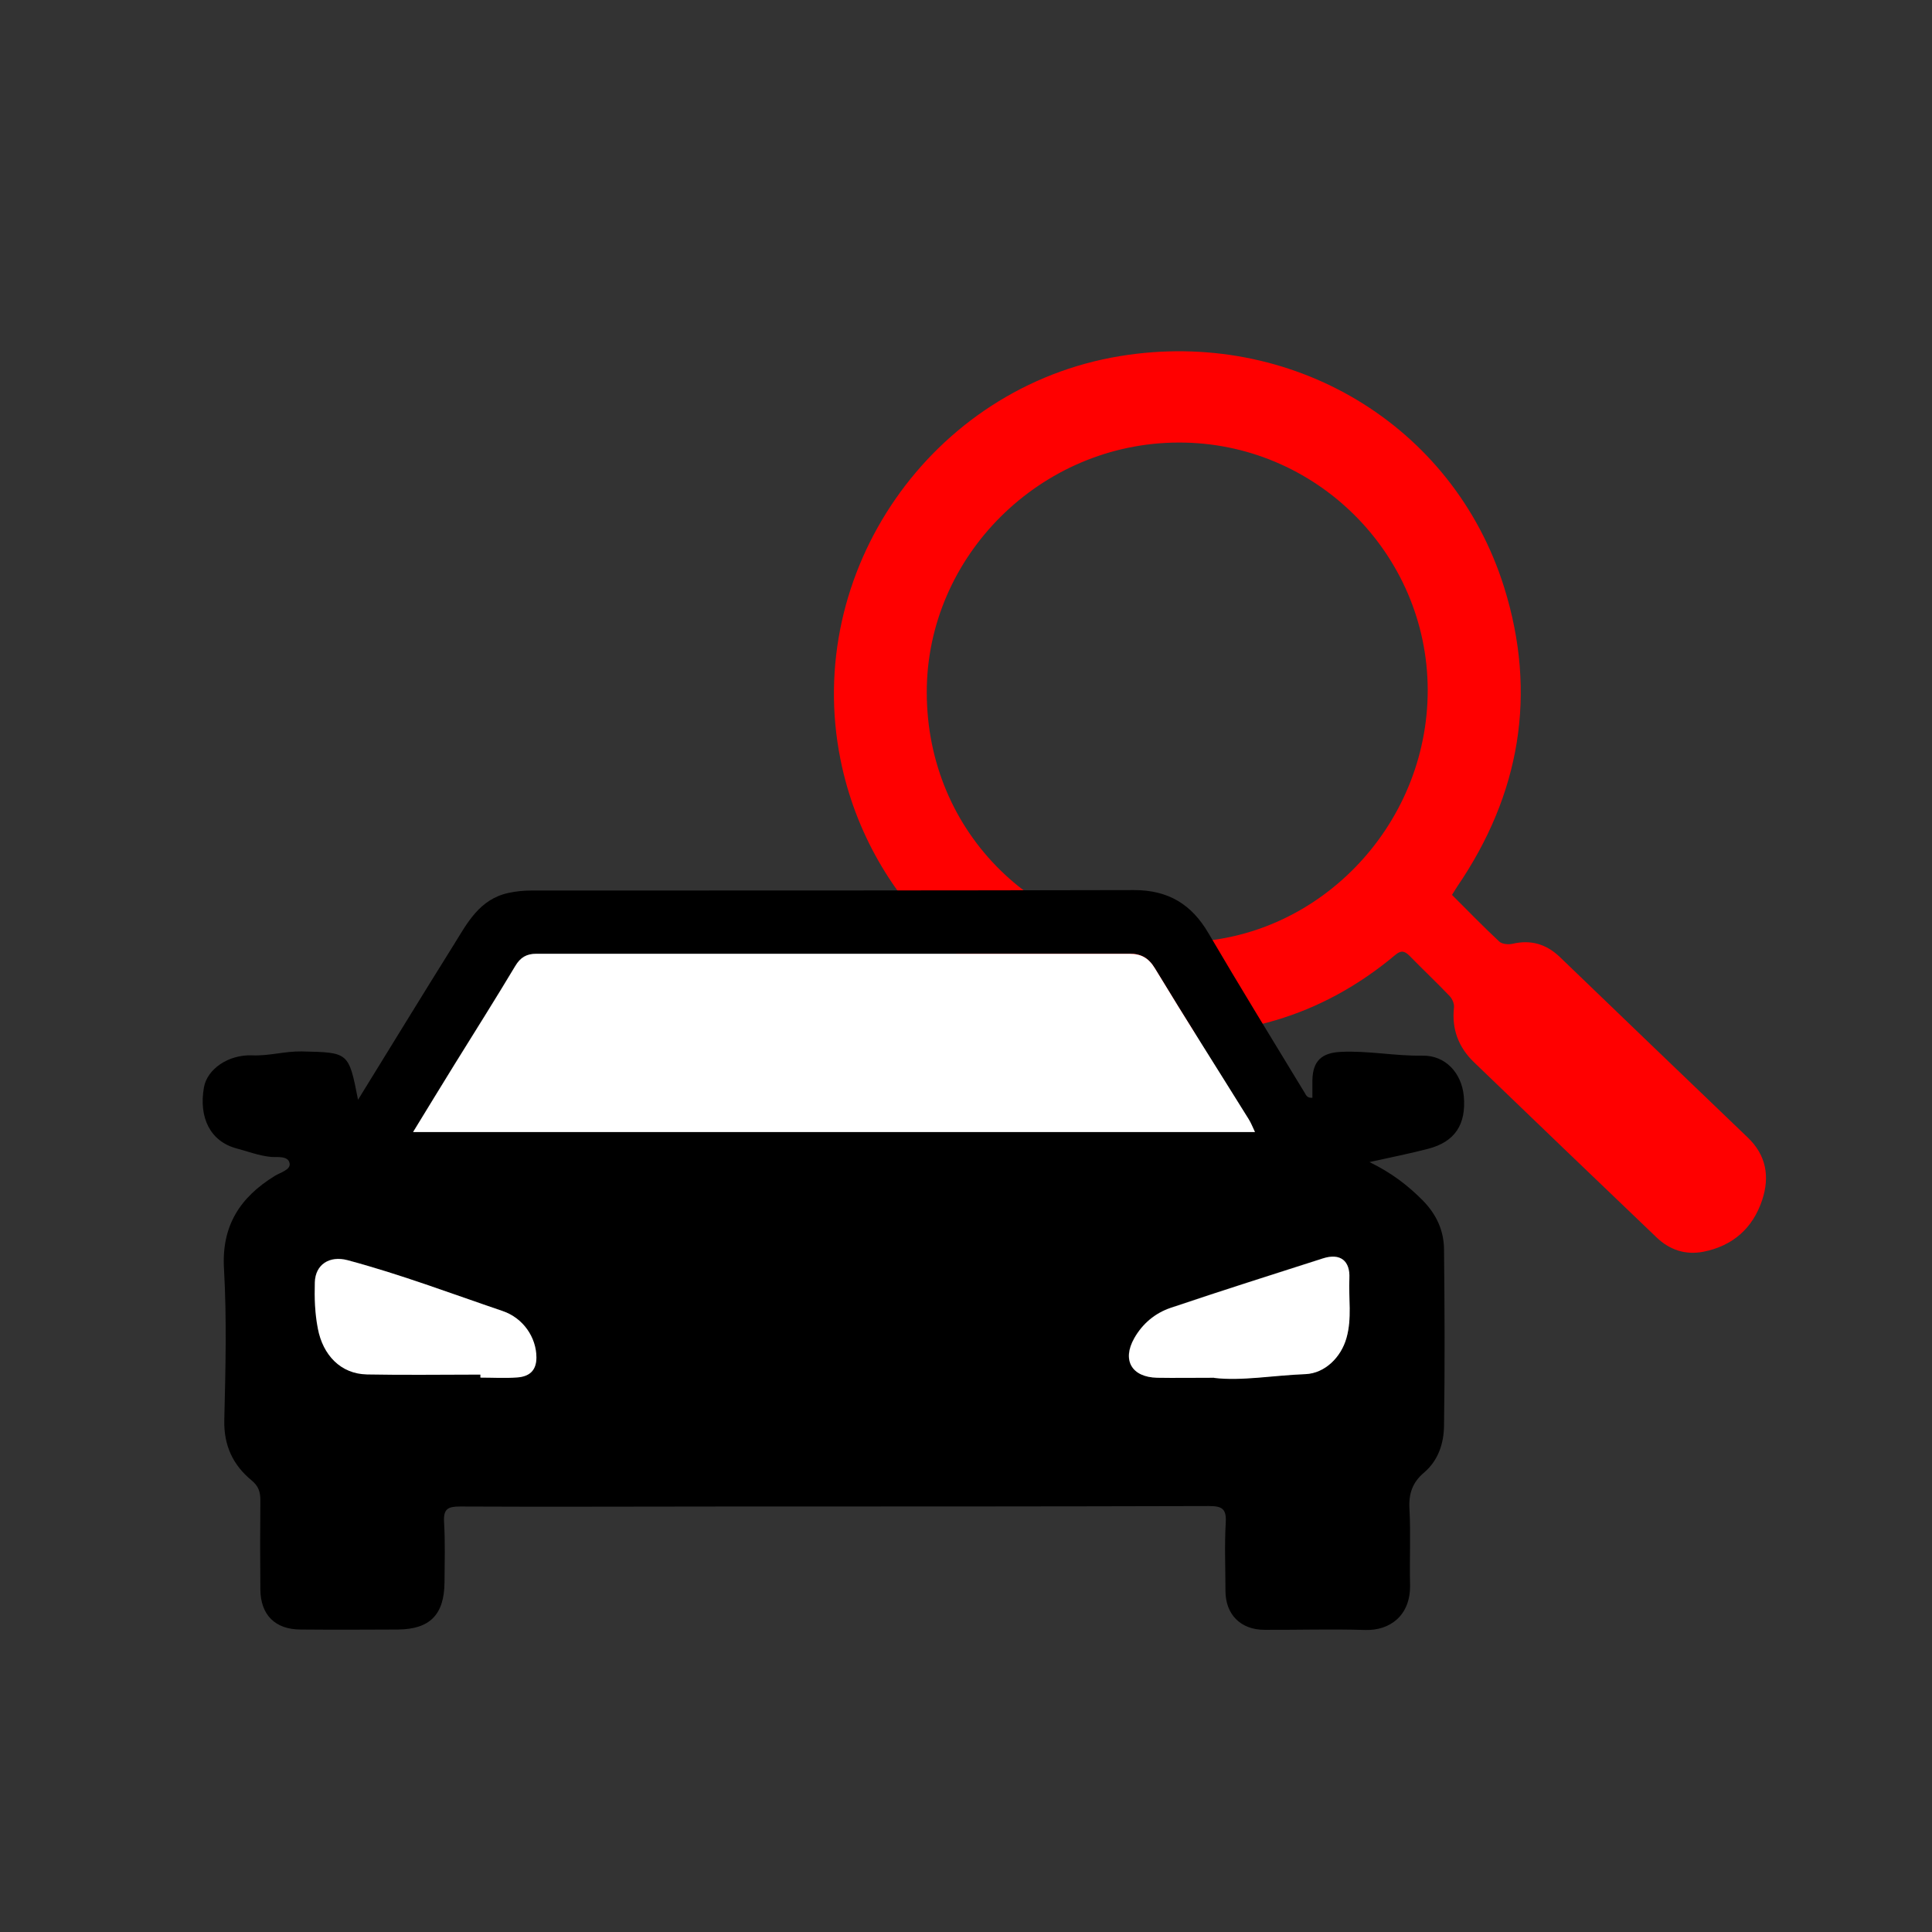
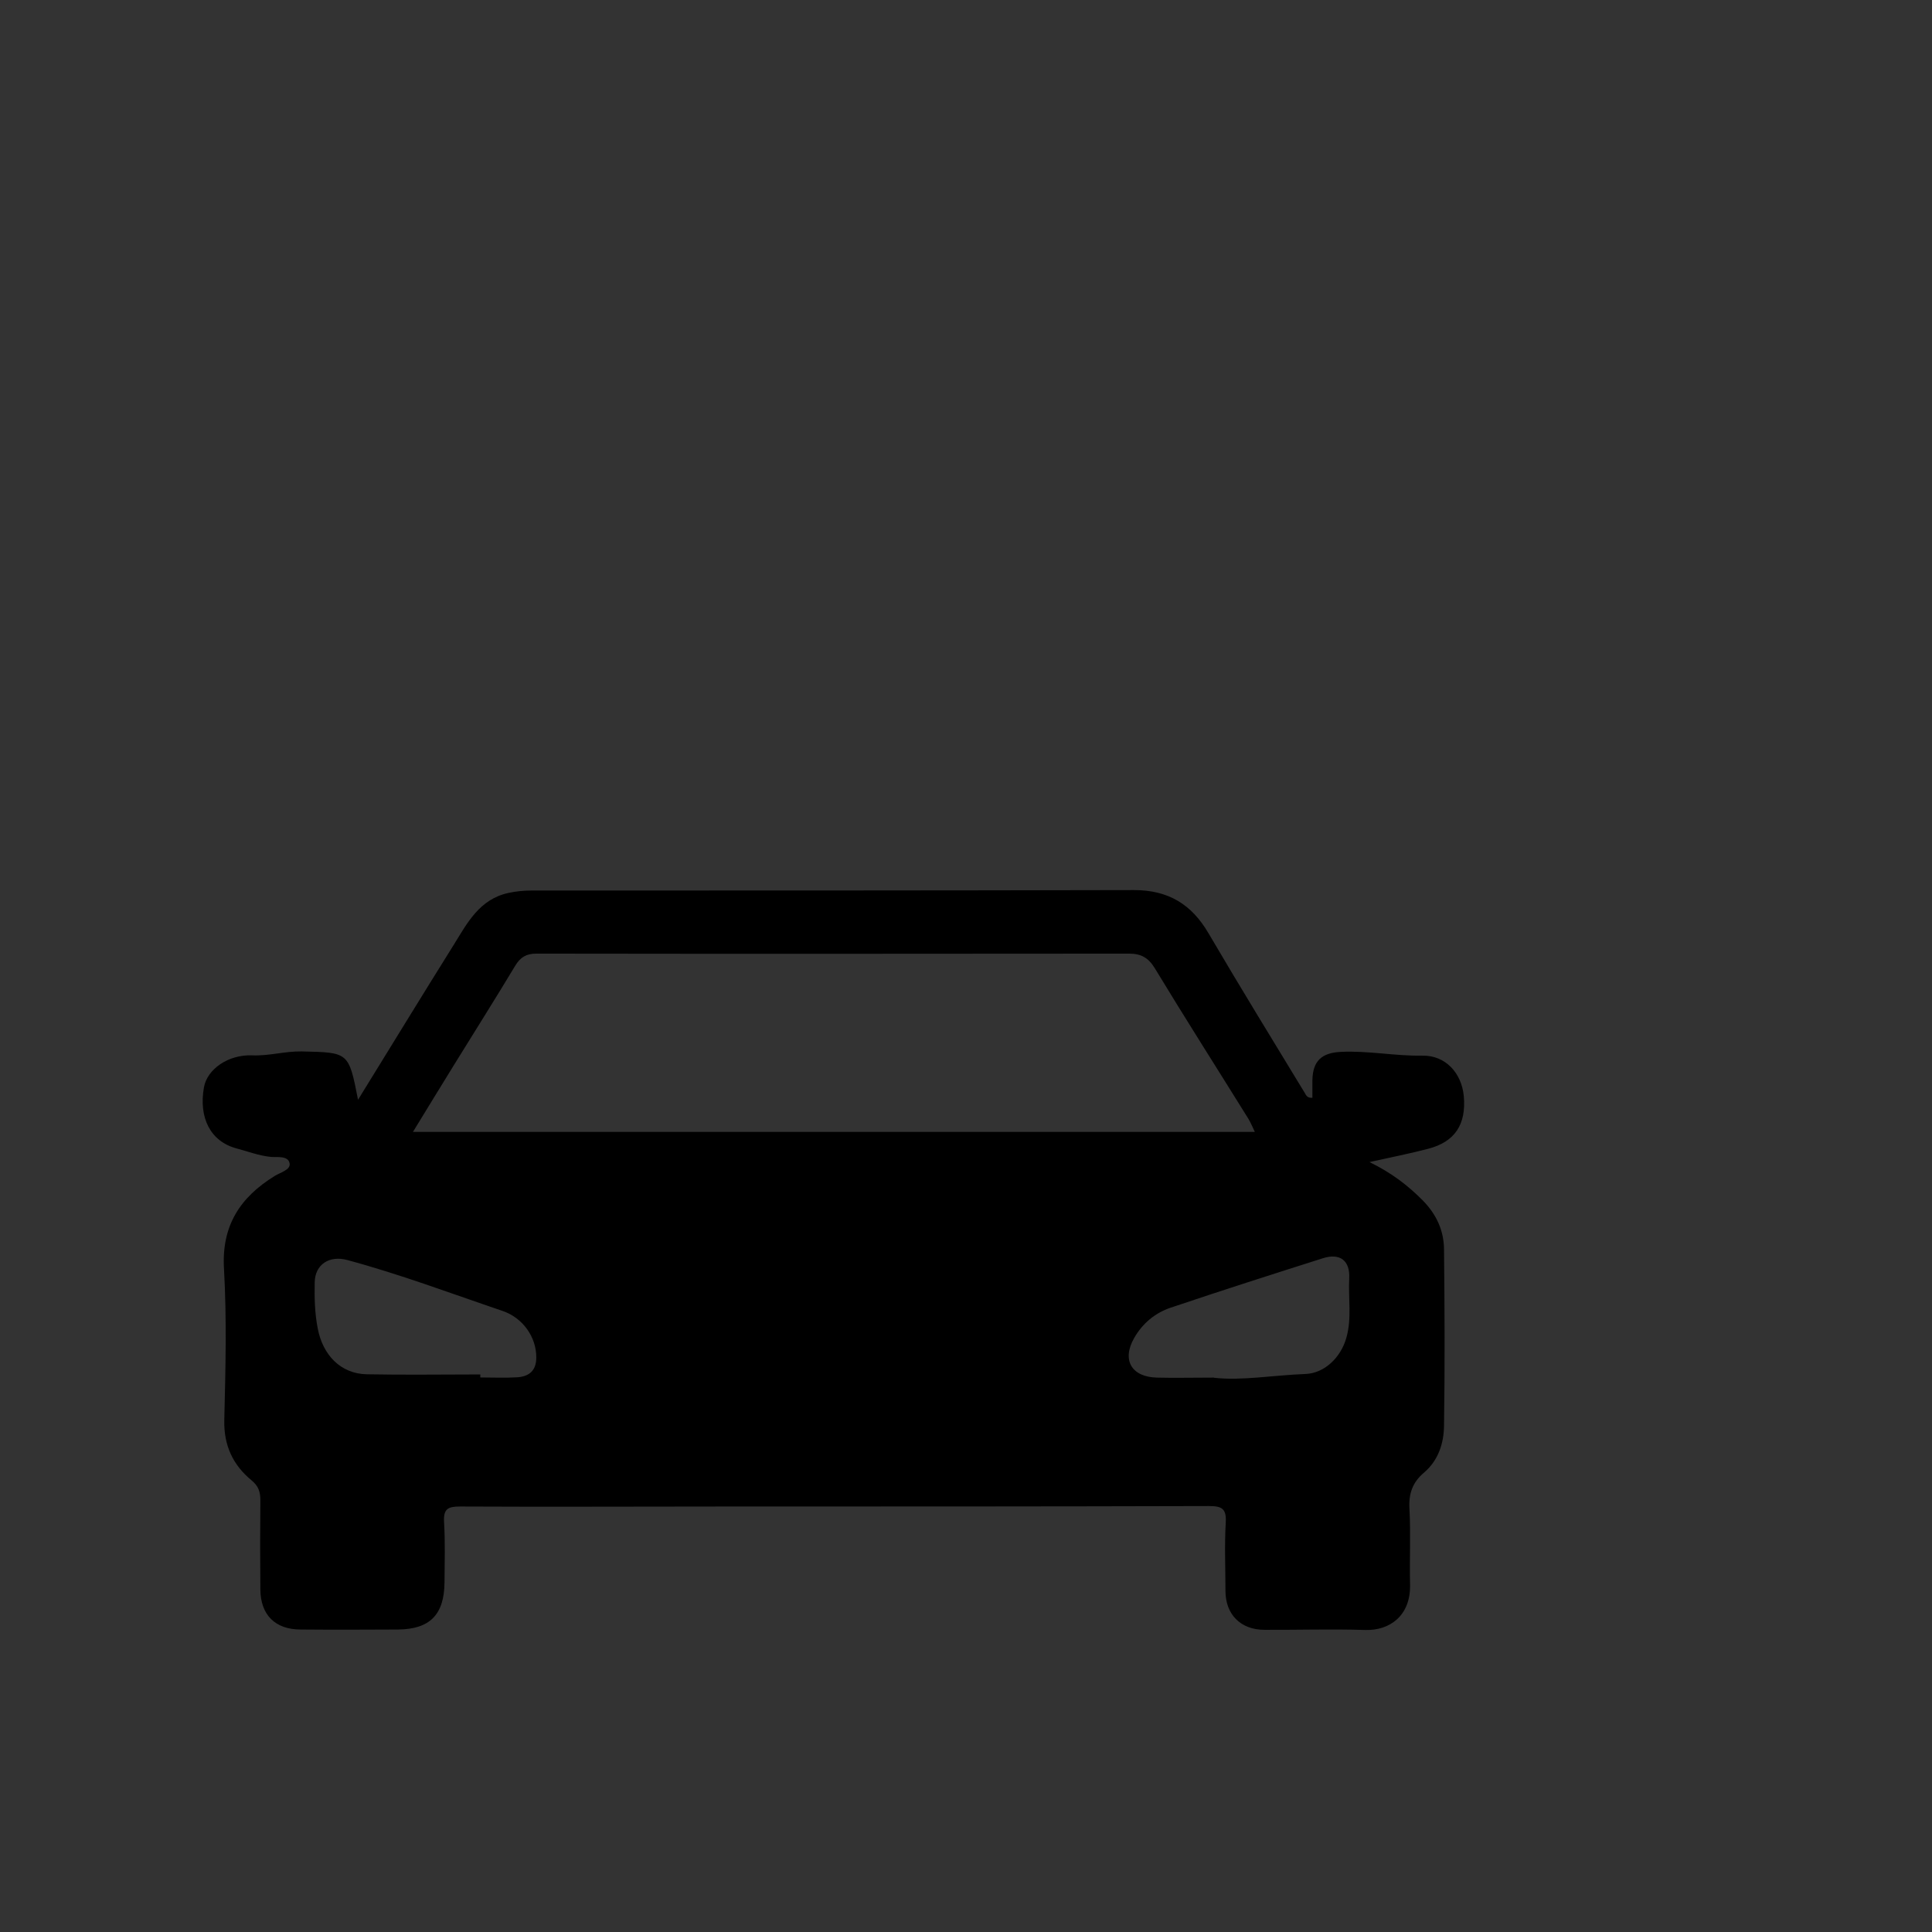
<svg xmlns="http://www.w3.org/2000/svg" id="Layer_1" data-name="Layer 1" viewBox="0 0 128 128">
  <rect x="0" y="0" width="128" height="128" fill="#333333" stroke="none" />
  <defs>
    <style>
      .cls-1 {
        fill: #fff;
      }

      .cls-2 {
        fill: red;
      }
    </style>
  </defs>
-   <path class="cls-2" d="m96.19,59.28c1.05,1.05,2.07,2.1,3.14,3.1.18.17.6.21.87.15,1.23-.29,2.26.02,3.16.89,4.14,3.99,8.29,7.97,12.44,11.95,1.22,1.17,1.46,2.59.95,4.13-.62,1.87-1.94,3.04-3.89,3.43-1.18.23-2.23-.11-3.1-.94-4.04-3.86-8.07-7.73-12.1-11.61-1.02-.98-1.49-2.19-1.33-3.63.03-.24-.11-.57-.28-.75-.87-.91-1.78-1.77-2.66-2.67-.31-.31-.55-.4-.94-.07-4.91,4.12-10.61,5.74-16.94,5.09-9.83-1.01-17.9-8.38-19.83-18.05-2.48-12.41,6.03-24.67,18.54-26.71,11.32-1.85,22.04,4.51,25.43,15.31,2.21,7.06,1.07,13.73-3.12,19.86-.1.15-.2.31-.32.51Zm-1.6-13.59c-.03-9.03-7.45-16.4-16.51-16.37-9.13.02-16.68,7.52-16.68,16.54,0,9.36,7.39,16.59,16.9,16.56,8.91-.03,16.31-7.63,16.29-16.73Z" />
  <g>
    <path d="m23.71,72.88c2.21-3.58,4.26-6.94,6.35-10.28.9-1.45,1.7-3.02,3.62-3.44.51-.11,1.01-.16,1.52-.16,13.31,0,26.63,0,39.94-.03,2.26,0,3.8.94,4.92,2.85,2.09,3.56,4.25,7.08,6.39,10.6.08.14.16.34.5.31,0-.38,0-.77,0-1.16.02-1.28.62-1.82,1.88-1.88,1.81-.09,3.59.28,5.41.25,1.53-.03,2.6,1.16,2.74,2.68.17,1.88-.59,3.03-2.36,3.49-1.19.31-2.39.55-3.89.88,1.46.71,2.55,1.55,3.54,2.55.9.92,1.39,1.99,1.4,3.23.04,3.89.06,7.79,0,11.68-.01,1.17-.38,2.31-1.32,3.11-.77.65-1.03,1.4-.97,2.41.09,1.66,0,3.34.04,5.01.05,2.08-1.37,3.06-2.96,3.01-2.22-.07-4.45,0-6.68-.01-1.58,0-2.58-1.01-2.59-2.56,0-1.52-.07-3.04.02-4.56.05-.91-.26-1.08-1.11-1.08-10.64.03-21.29.03-31.93.03-5.9,0-11.79.03-17.69,0-.81,0-1.11.16-1.06,1.03.08,1.33.04,2.67.03,4-.02,2.14-.97,3.1-3.08,3.12-2.15.01-4.3.02-6.45,0-1.69,0-2.66-.97-2.67-2.66-.02-1.97-.02-3.93,0-5.9,0-.56-.12-.94-.58-1.32-1.24-1.02-1.85-2.32-1.81-4,.08-3.34.17-6.68-.02-10.01-.17-2.86,1.06-4.74,3.36-6.16.37-.23,1.05-.4.99-.82-.08-.54-.84-.41-1.23-.44-.81-.08-1.55-.37-2.31-.57-1.72-.47-2.49-2.04-2.14-4.03.21-1.22,1.62-2.19,3.19-2.13,1.11.05,2.17-.28,3.28-.26,3.12.07,3.12.03,3.74,3.2Zm59.43,2.12c-.14-.29-.26-.59-.42-.86-2.07-3.33-4.18-6.64-6.21-9.99-.43-.71-.93-.97-1.7-.97-13.09.01-26.18.02-39.28,0-.66,0-1.06.24-1.4.81-1.31,2.18-2.67,4.33-4.01,6.5-.91,1.47-1.81,2.95-2.76,4.5h55.78Zm-2.71,16.28c1.81.21,3.93-.17,6.06-.25,1.28-.05,2.35-1.11,2.71-2.4.37-1.3.12-2.62.19-3.94.06-1.17-.61-1.69-1.74-1.33-3.37,1.07-6.75,2.15-10.1,3.28-1.03.35-1.86,1.04-2.41,2.01-.83,1.45-.18,2.58,1.51,2.62,1.15.03,2.3,0,3.78,0Zm-48.61-.21c0,.06,0,.13,0,.19.81,0,1.63.04,2.44-.01.78-.05,1.28-.43,1.27-1.33,0-1.33-.88-2.61-2.24-3.07-3.42-1.16-6.79-2.43-10.28-3.37-1.18-.32-2.14.28-2.16,1.48-.02,1.02,0,2.03.2,3.05.33,1.75,1.51,3.01,3.26,3.04,2.5.05,5.01.01,7.51.01Z" />
-     <path class="cls-1" d="m83.15,75H27.37c.95-1.55,1.85-3.03,2.76-4.5,1.34-2.16,2.7-4.31,4.01-6.5.34-.57.75-.81,1.4-.81,13.09,0,26.18,0,39.28,0,.77,0,1.27.26,1.7.97,2.03,3.35,4.14,6.66,6.21,9.99.17.27.28.57.42.86Z" />
-     <path class="cls-1" d="m80.44,91.28c-1.48,0-2.63.02-3.78,0-1.69-.04-2.33-1.17-1.51-2.62.55-.97,1.38-1.66,2.41-2.01,3.35-1.13,6.73-2.2,10.1-3.28,1.13-.36,1.8.15,1.74,1.33-.06,1.31.18,2.63-.19,3.94-.36,1.29-1.43,2.34-2.71,2.4-2.13.08-4.25.47-6.06.25Z" />
-     <path class="cls-1" d="m31.83,91.07c-2.5,0-5.01.04-7.51-.01-1.75-.03-2.93-1.29-3.26-3.04-.2-1.02-.23-2.03-.2-3.05.03-1.2.98-1.79,2.16-1.48,3.49.93,6.87,2.21,10.28,3.37,1.36.46,2.23,1.74,2.24,3.07,0,.9-.49,1.27-1.27,1.33-.81.06-1.63.01-2.44.01,0-.06,0-.13,0-.19Z" />
  </g>
</svg>